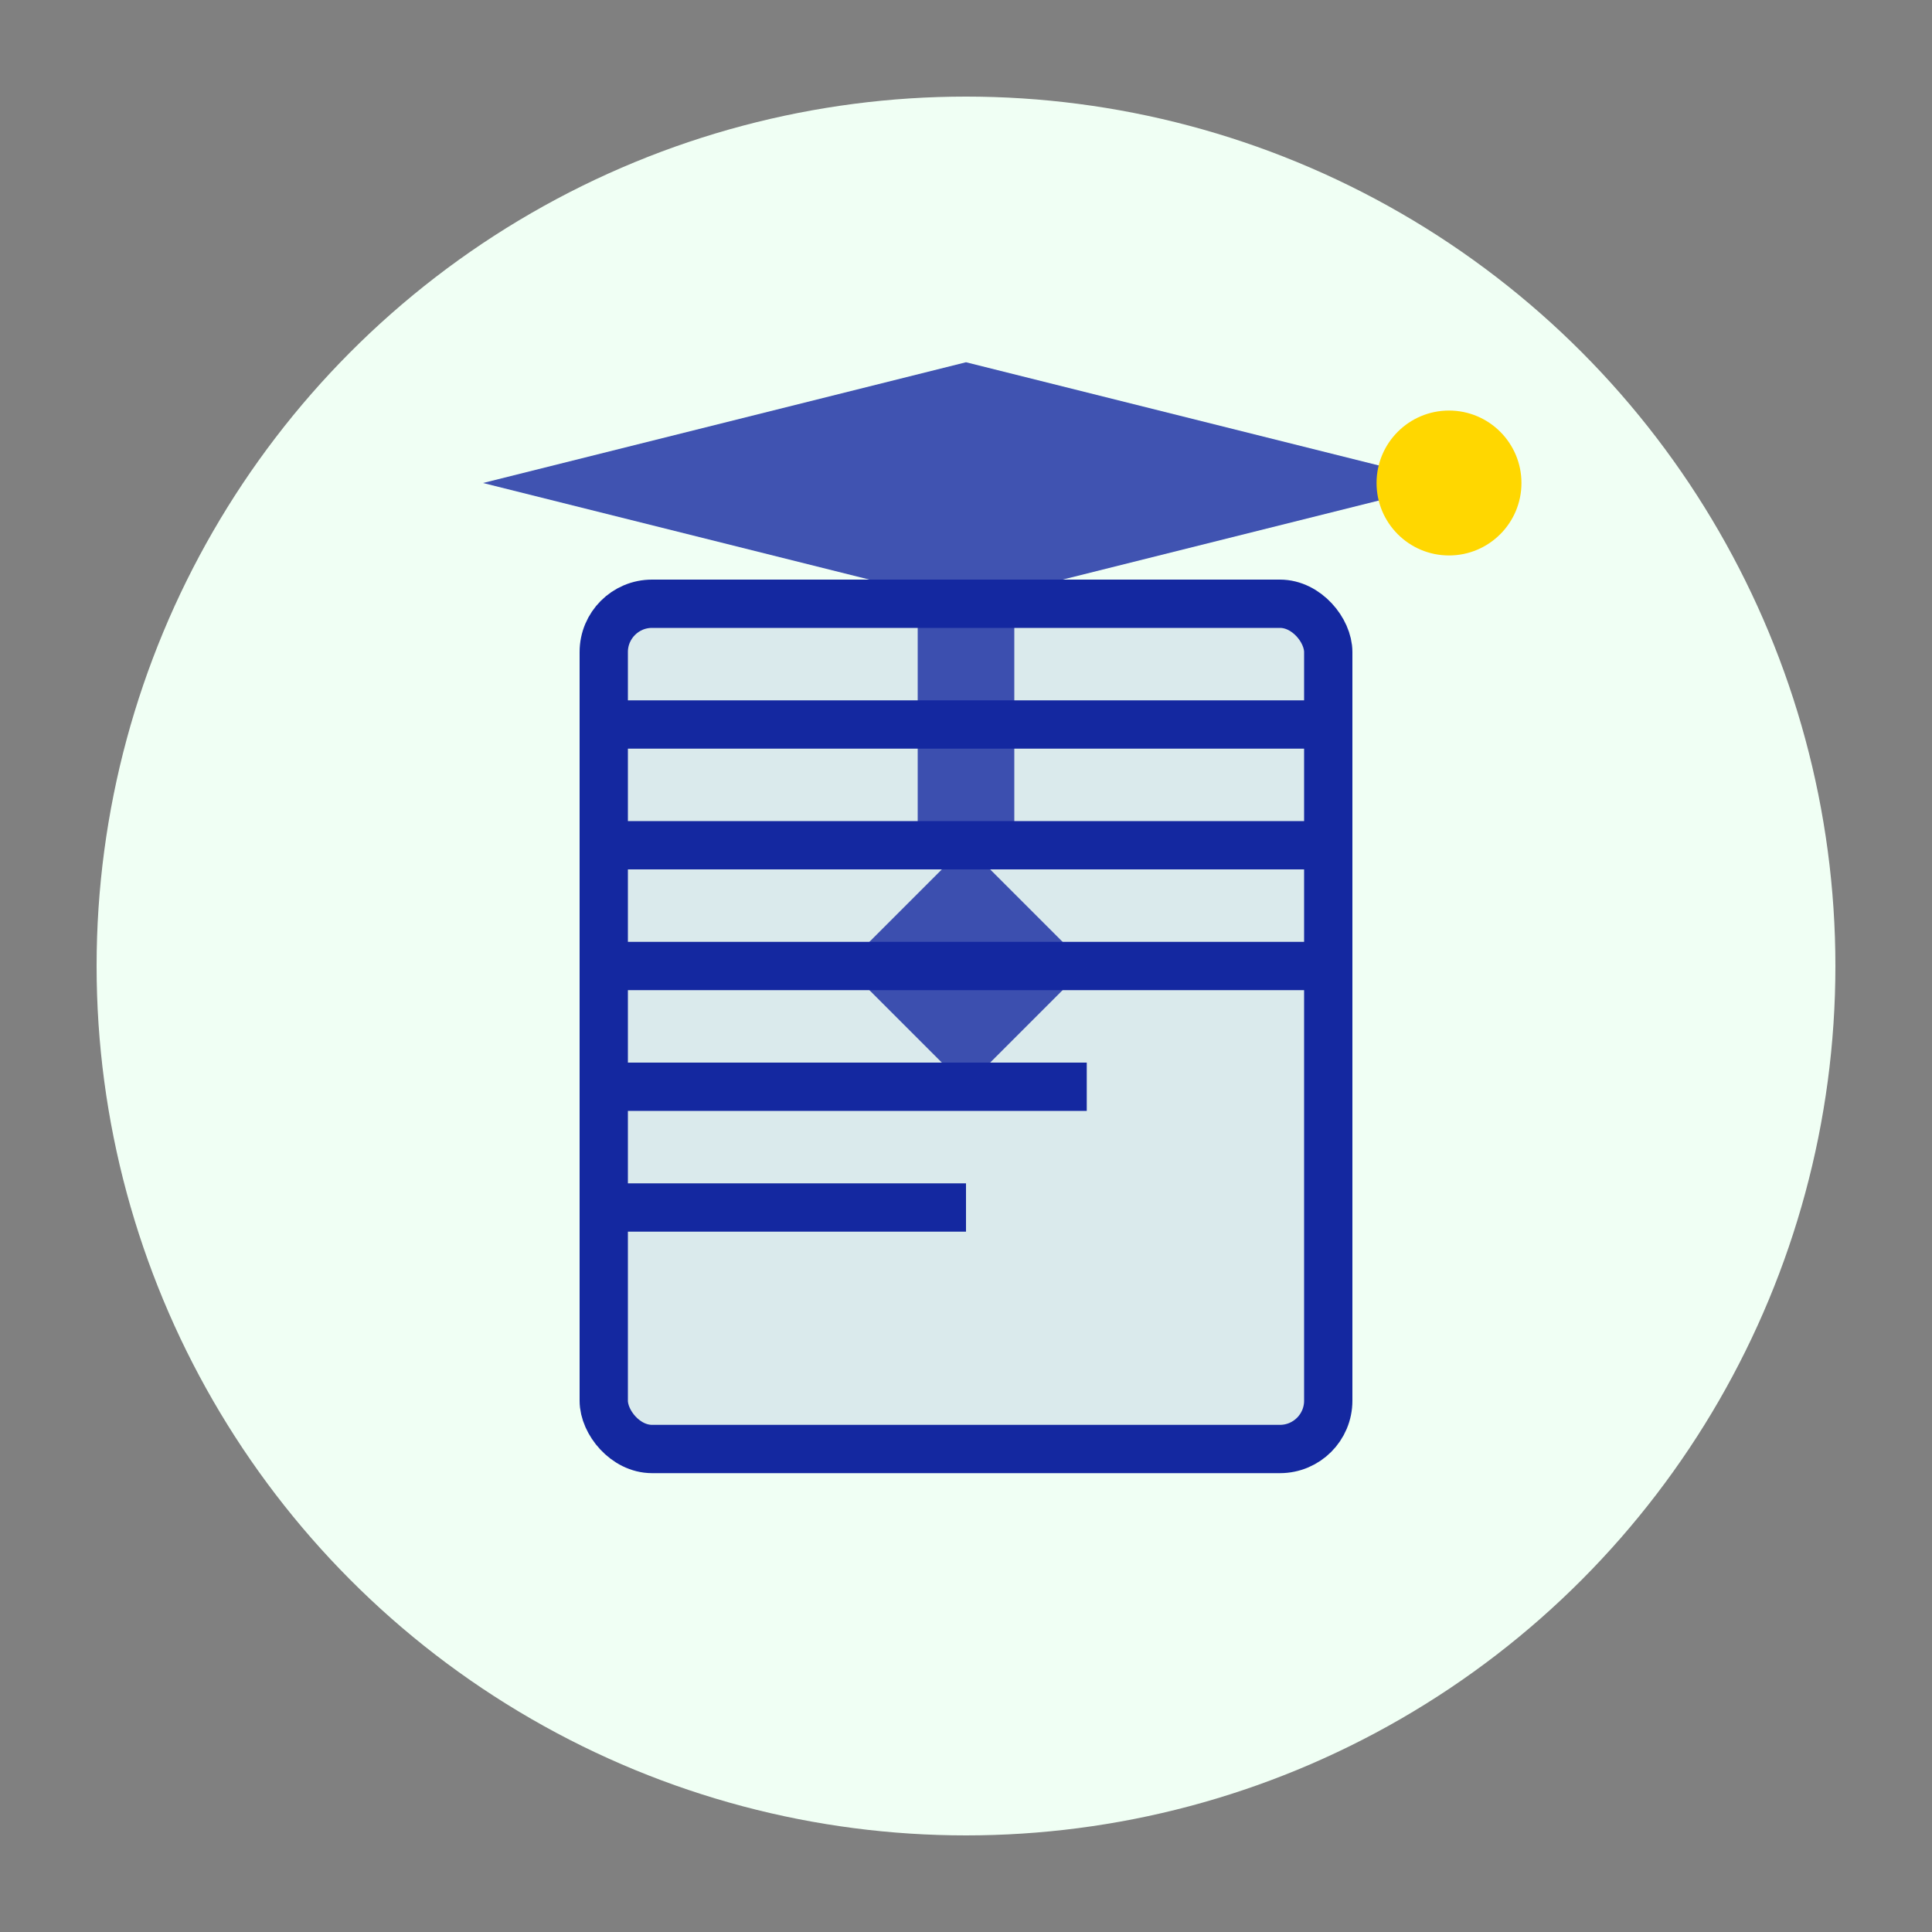
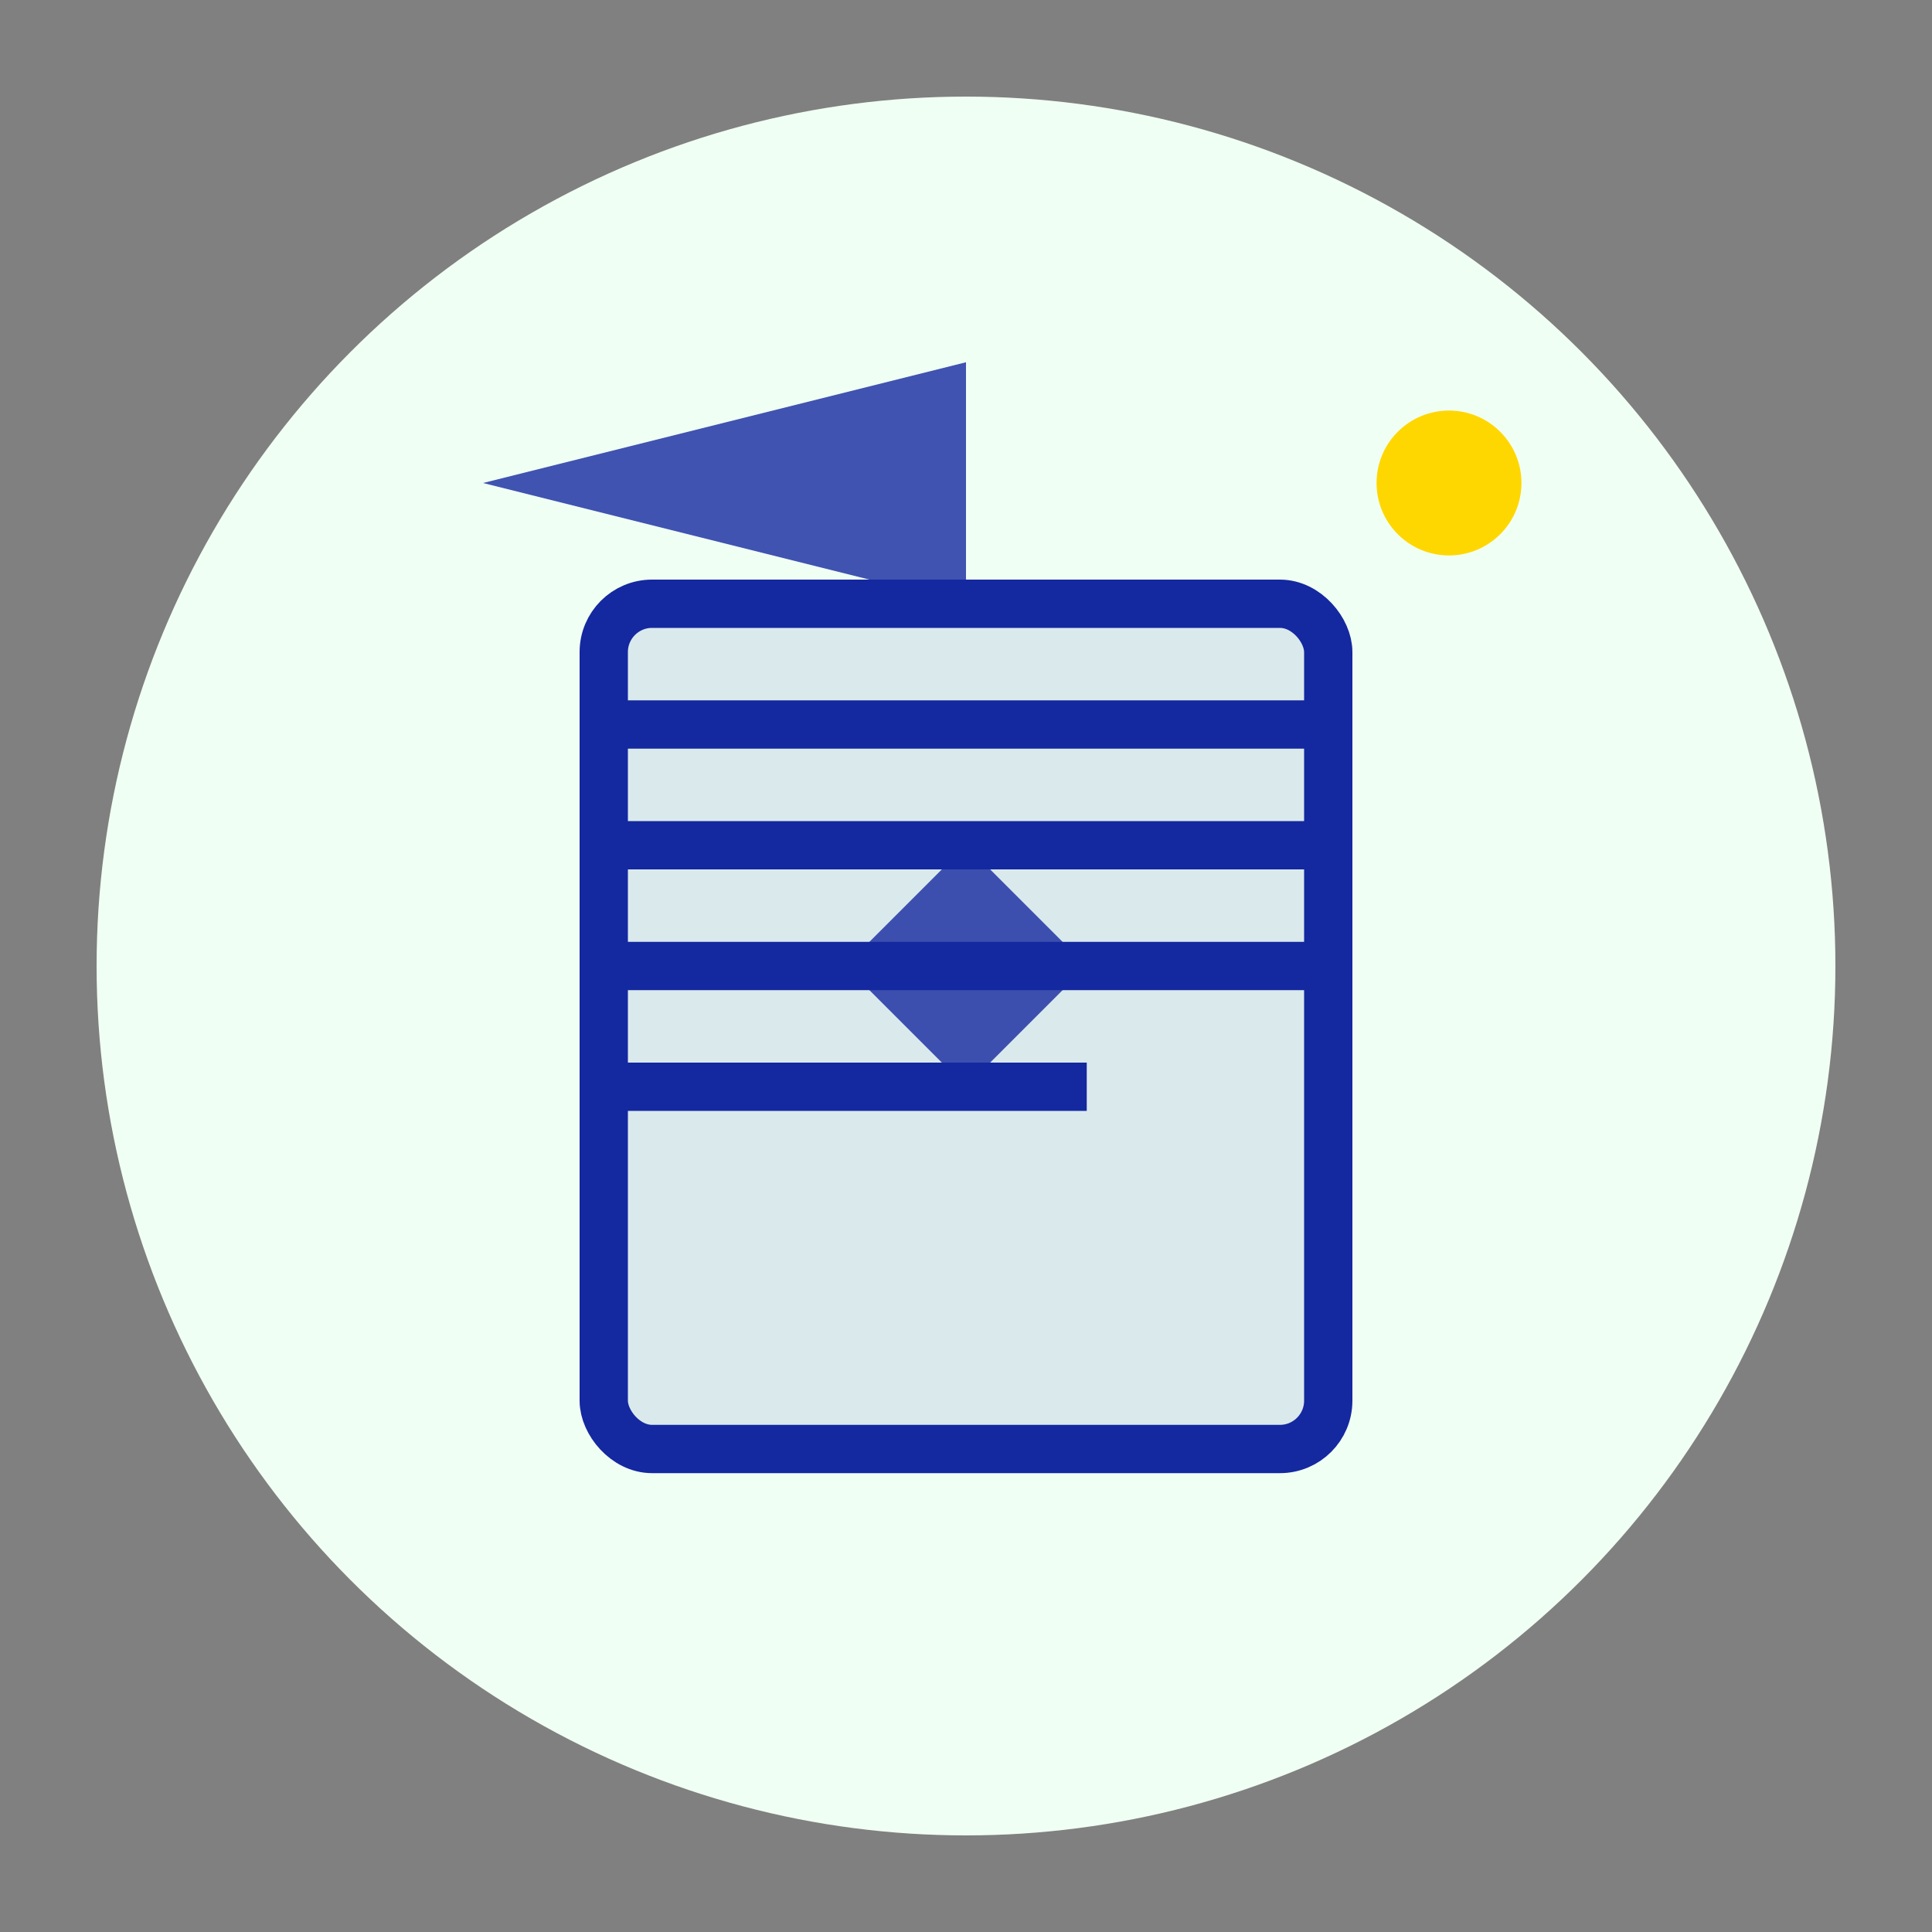
<svg xmlns="http://www.w3.org/2000/svg" width="80" height="80" viewBox="0 0 80 80" fill="none">
  <rect x="0" y="0" width="80" height="80" fill="#808080" stroke="none" />
  <circle cx="40" cy="40" r="36" fill="#F0FFF4" />
  <rect x="25" y="25" width="30" height="35" rx="2" fill="#1428a0" fill-opacity="0.1" stroke="#1428a0" stroke-width="2" />
  <path d="M25 30H55" stroke="#1428a0" stroke-width="2" />
  <path d="M25 35H55" stroke="#1428a0" stroke-width="2" />
  <path d="M25 40H55" stroke="#1428a0" stroke-width="2" />
  <path d="M25 45H45" stroke="#1428a0" stroke-width="2" />
-   <path d="M25 50H40" stroke="#1428a0" stroke-width="2" />
-   <path d="M20 20L40 15L60 20L40 25L20 20Z" fill="#1428a0" fill-opacity="0.8" />
-   <rect x="38" y="25" width="4" height="10" fill="#1428a0" fill-opacity="0.8" />
+   <path d="M20 20L40 15L40 25L20 20Z" fill="#1428a0" fill-opacity="0.8" />
  <path d="M40 35L45 40L40 45L35 40L40 35Z" fill="#1428a0" fill-opacity="0.8" />
  <circle cx="60" cy="20" r="3" fill="#FFD700" />
</svg>